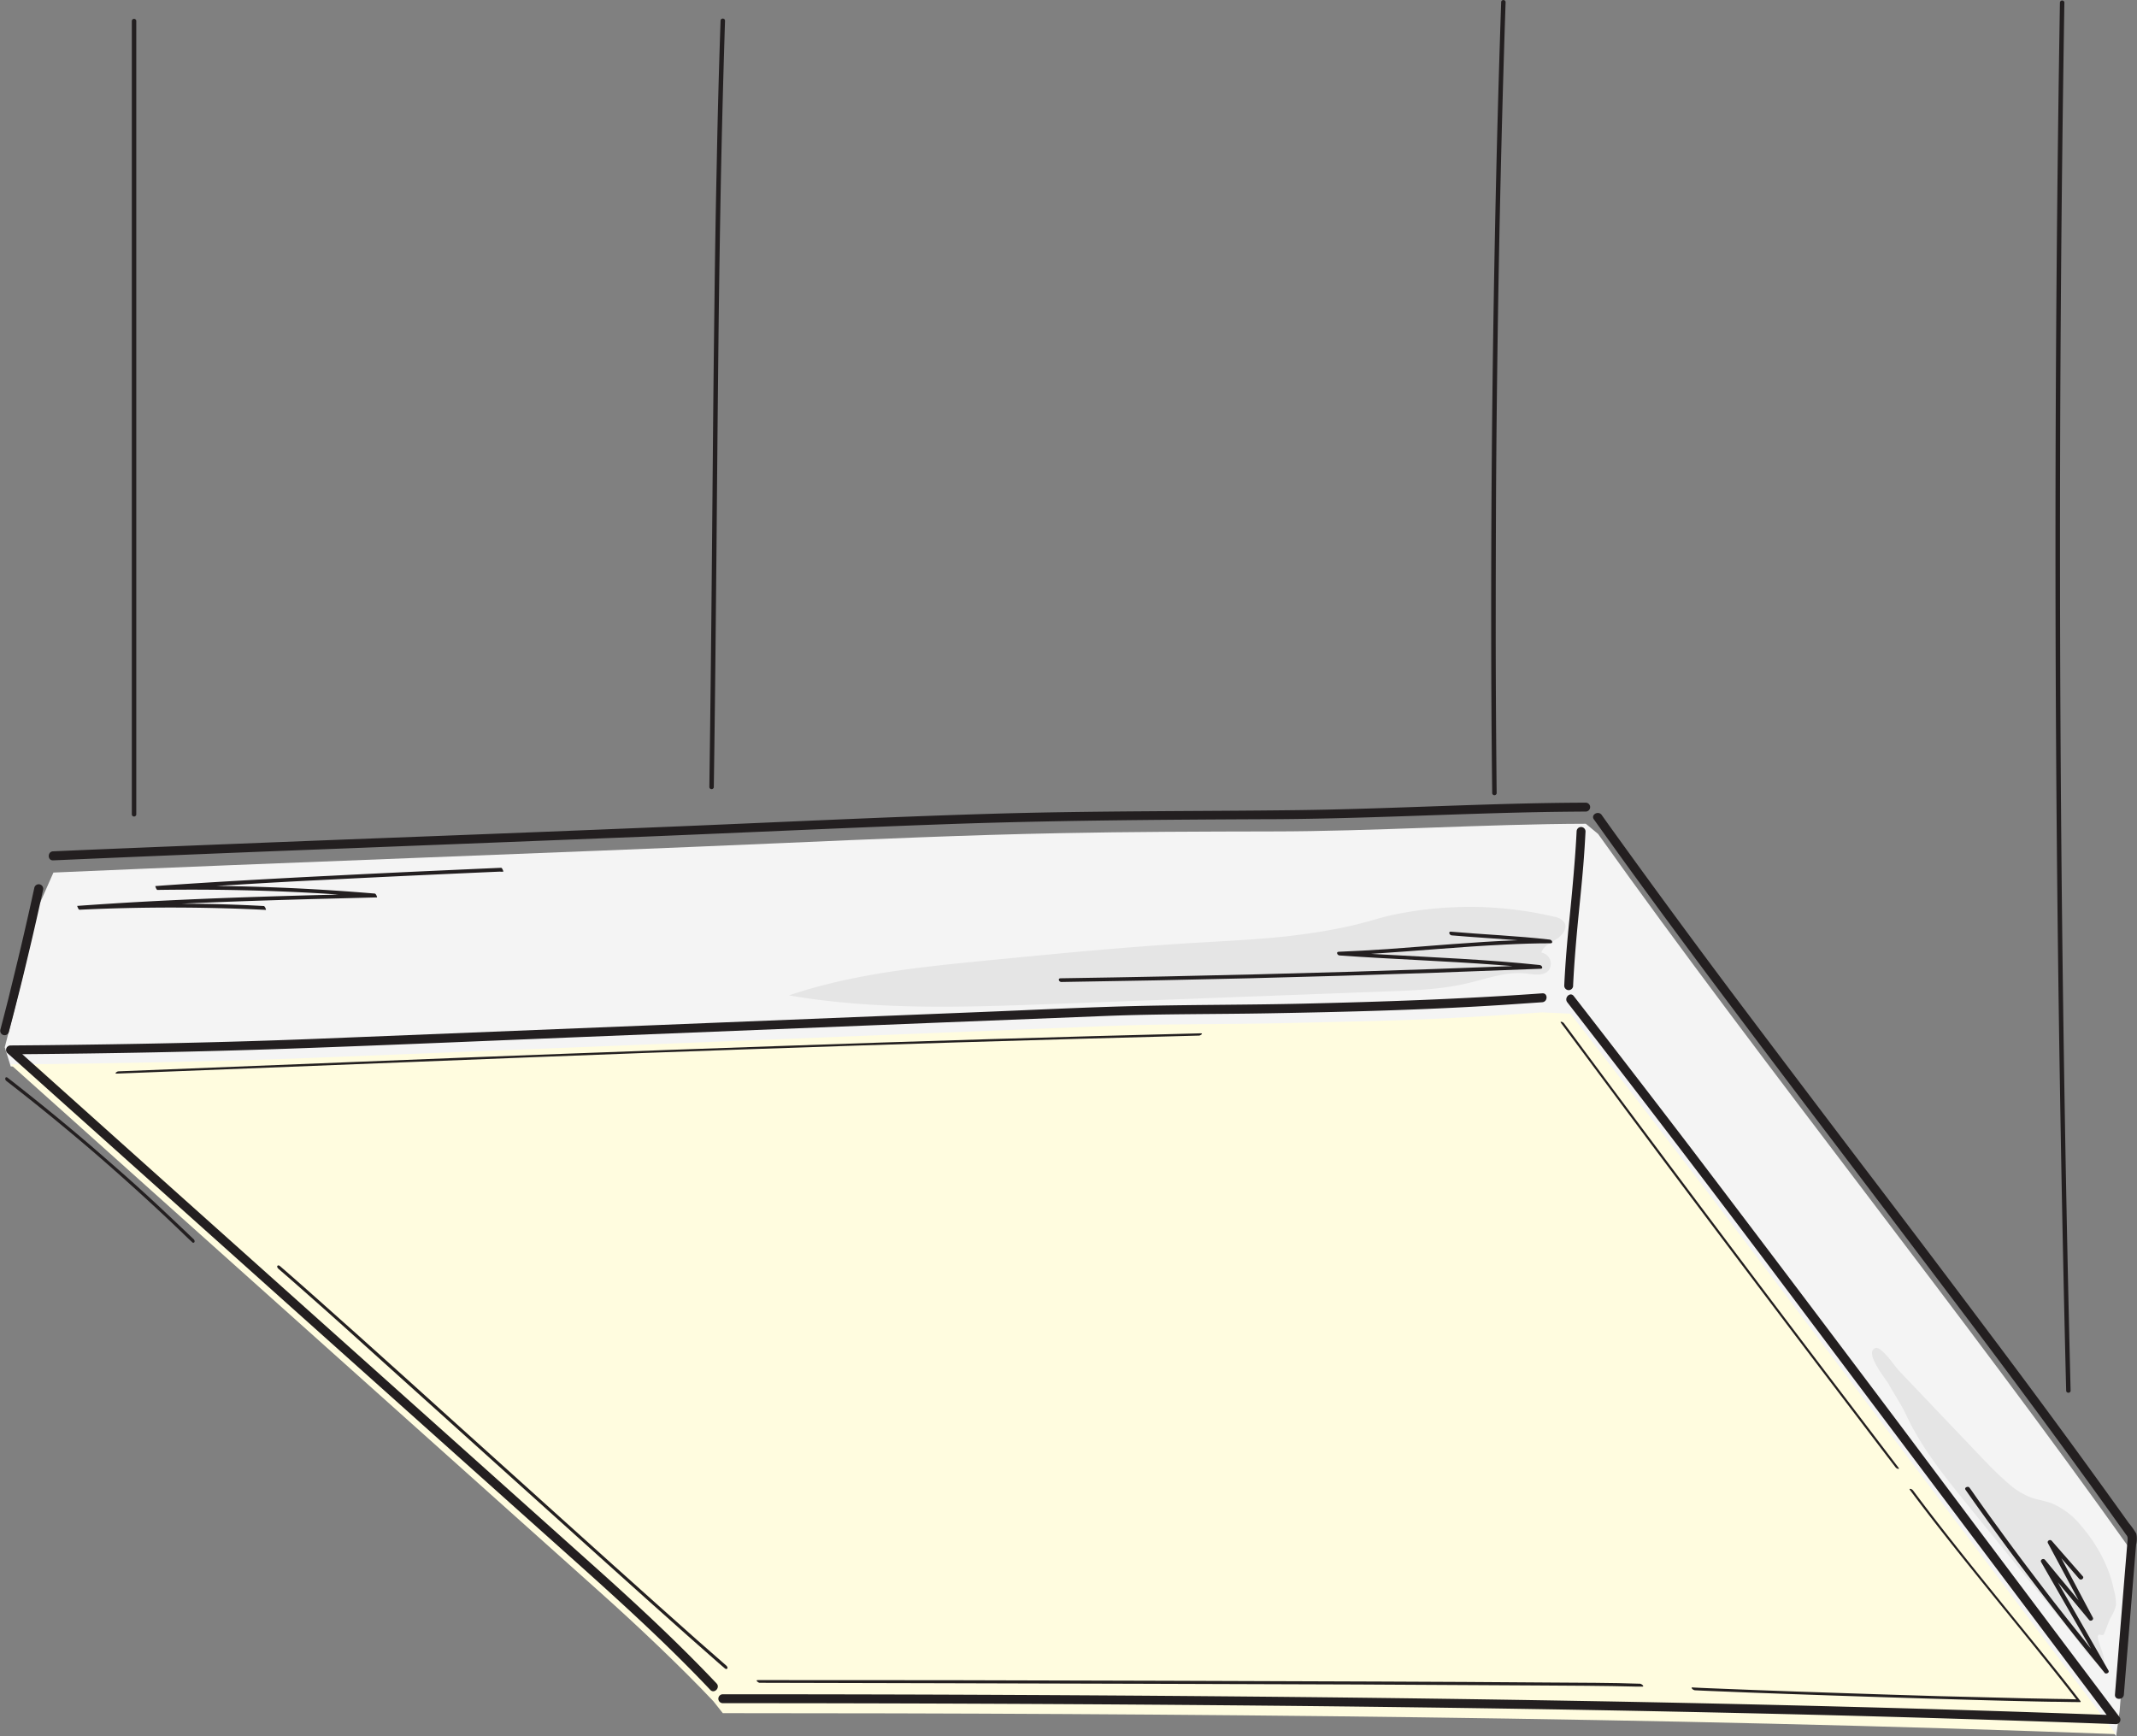
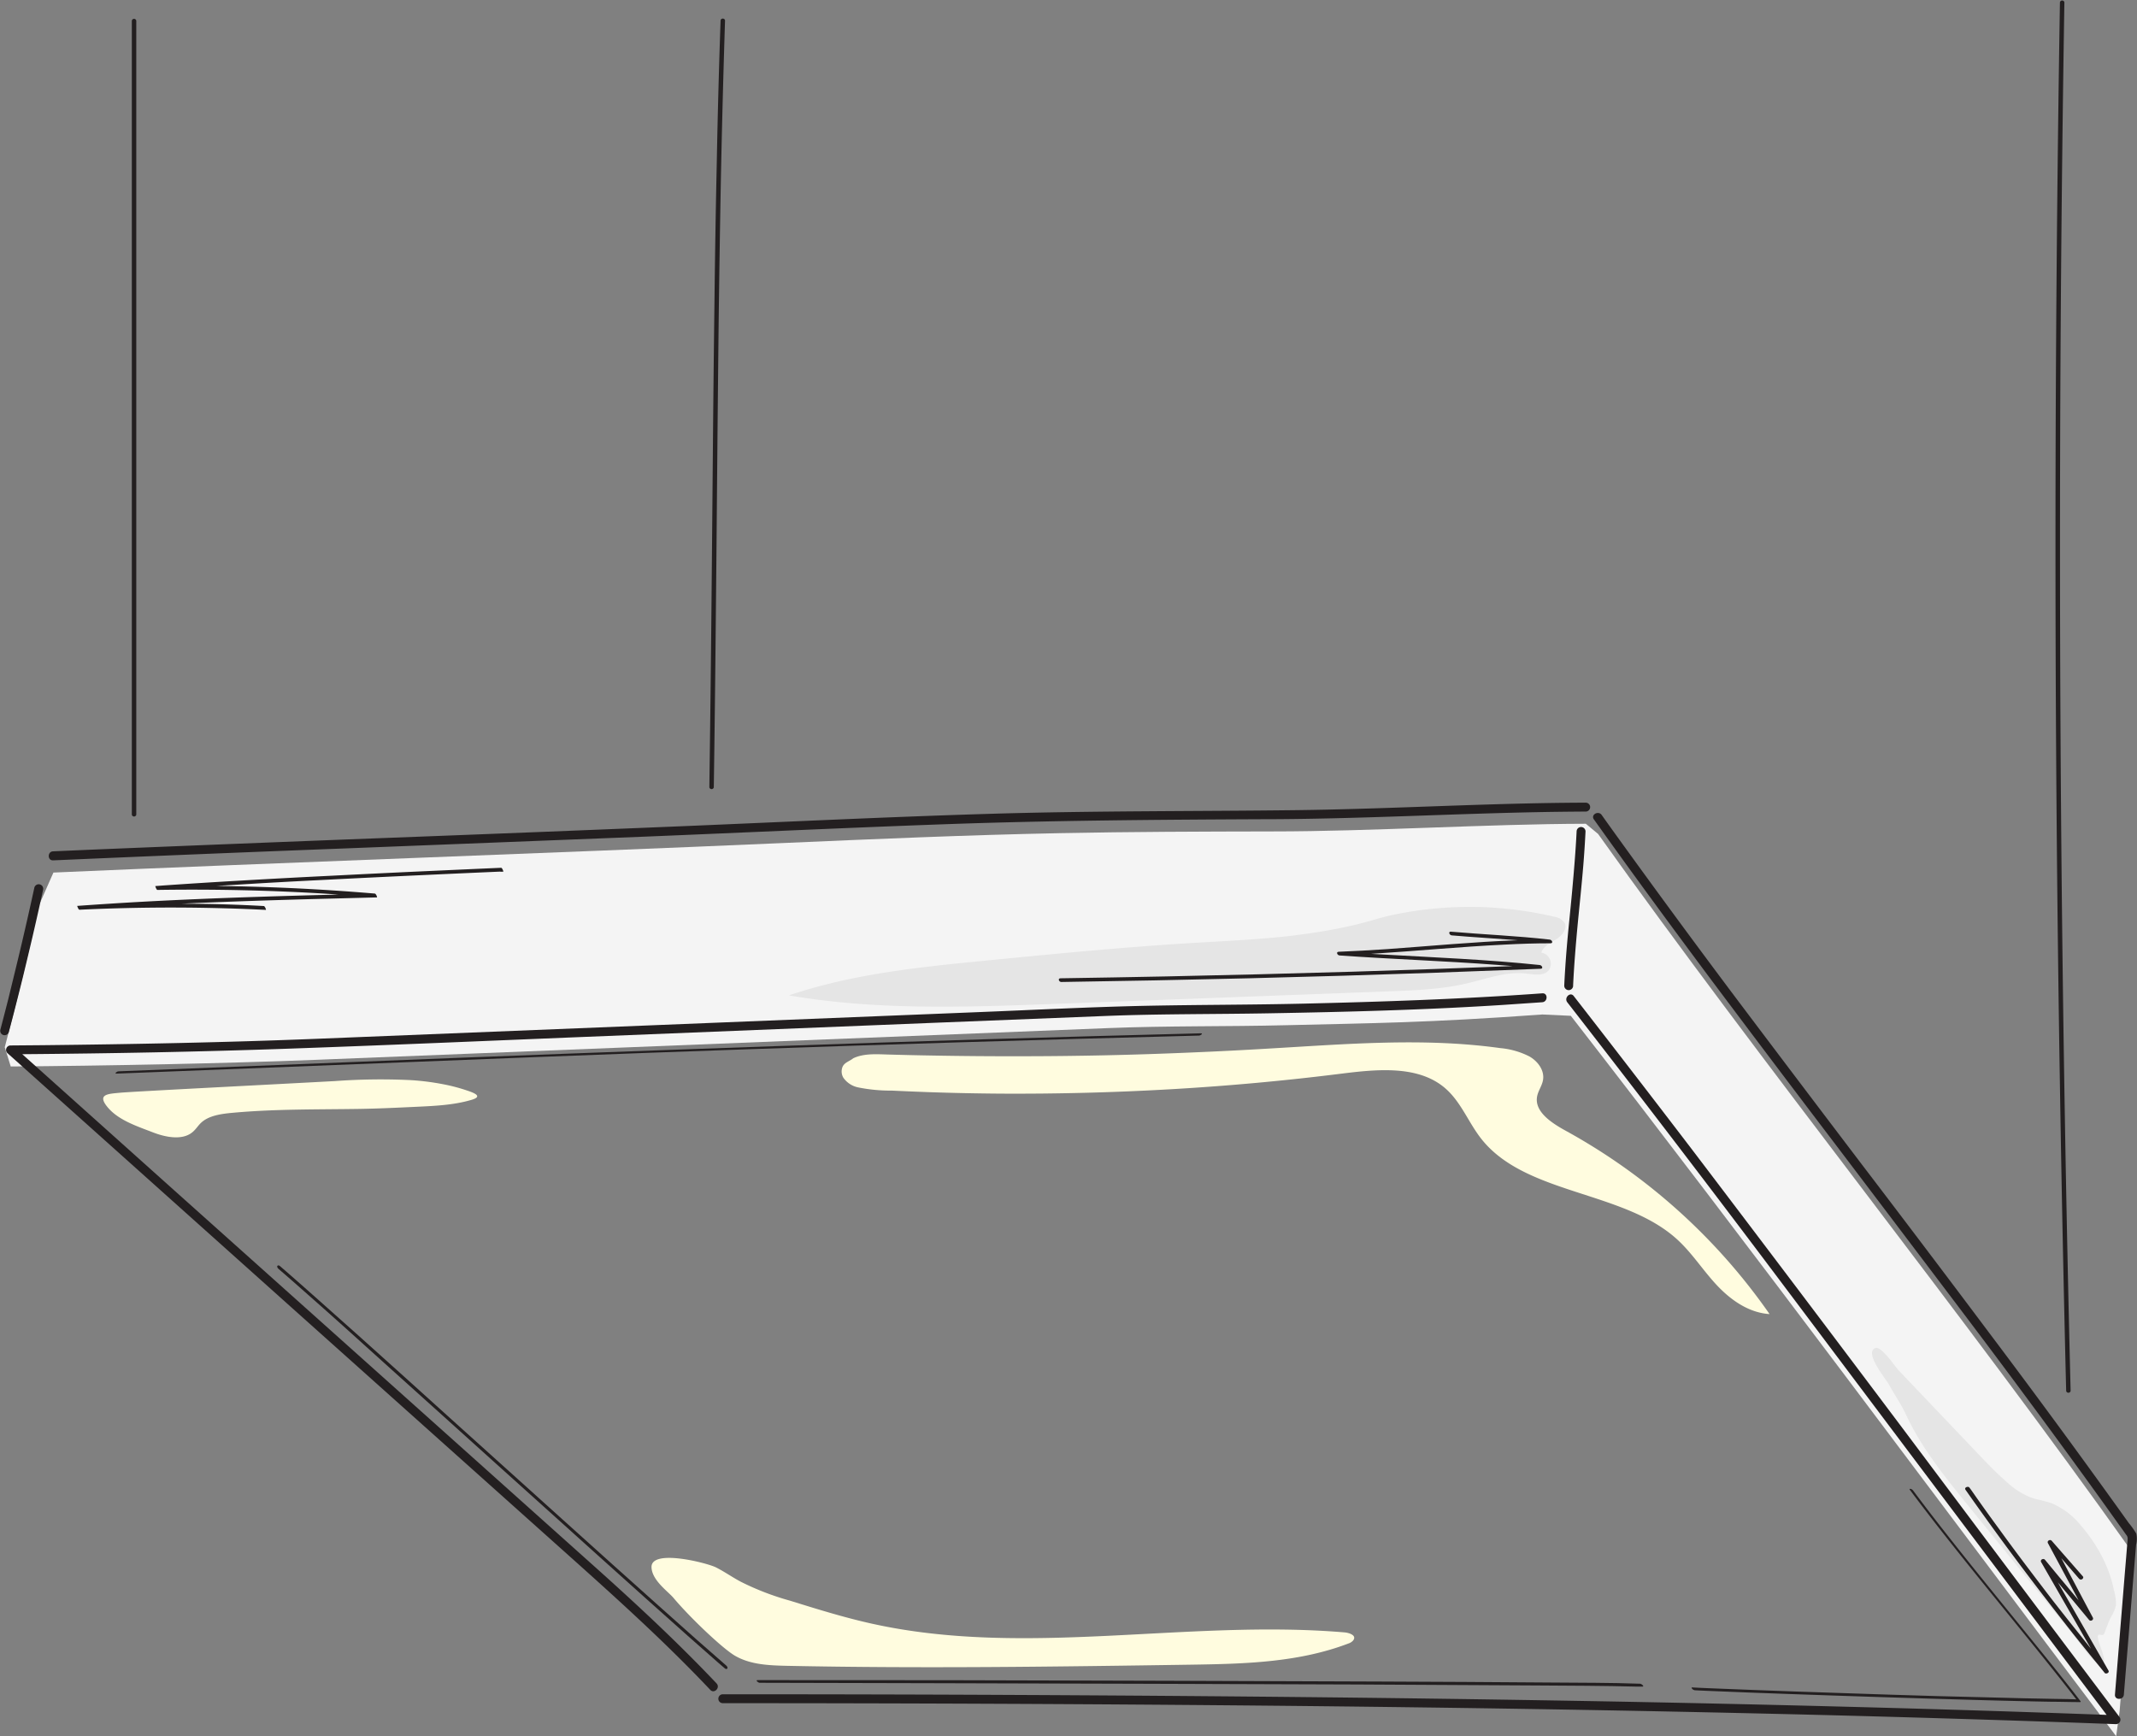
<svg xmlns="http://www.w3.org/2000/svg" viewBox="0 0 480 390">
  <rect x="0" y="0" width="480" height="390" fill="#808080" stroke="none" />
  <defs>
    <style>.cls-1{isolation:isolate;}.cls-2{fill:#f4f4f4;}.cls-3{fill:#fffcdf;}.cls-4{mix-blend-mode:multiply;}.cls-5{fill:#e5e5e5;}.cls-6{fill:#231f20;}</style>
  </defs>
  <g class="cls-1">
    <g id="Layer_1" data-name="Layer 1">
      <path class="cls-2" d="M475.32,390c-39.78-52.73-82-109.66-122.49-161.82l-6.38-.3c-26.38,1.9-37.7,1.92-57.57,2.41-13.33.33-26.67.11-40,.65l-178.3,7.14c-19.71.79-47.41,1.34-68.17,1.48l-1.34-4.32q4.2-15.84,7.67-31.87L12,196c52.6-2.3,111-4.32,163.6-6.62,20.83-.91,41.65-1.82,62.49-2.23,15.91-.32,31.83-.36,47.75-.39,22.39,0,48-1.67,70.36-1.72l2.75,2.28C395.56,238.74,440.57,294.63,479,348.75c-.92,11.22-2,24.44-2.91,35.66Z" />
-       <path class="cls-3" d="M162.35,384.82c100.76,0,212.21.92,312.91,4.71-39.79-52.73-82-109.66-122.5-161.82l-6.38-.31c-26.38,1.91-37.7,1.92-57.57,2.41-13.33.33-26.67.12-40,.66l-178.3,7.14c-19.71.79-47.4,1.34-68.17,1.48L135.08,357.93C143,365,153,374.47,160.25,382.16Z" />
      <g class="cls-4">
-         <path class="cls-3" d="M270.3,259.3a62,62,0,0,1-25.89-8c-1.66-.92-3.54-2.18-4.14-3.92-.84-2.44,1.33-3.78,3.3-4.41,8.88-2.84,18.63-4,28.34-5.13l40.17-4.72a91.89,91.89,0,0,1,14.5-1,36.89,36.89,0,0,1,7.91,1.1c1.15.3,7.93,1.93,7.65,3.81-.13.87-.84,1.23-1.51,1.58-.5.27-1.48.55-1.47,1.29,0,1.8,3.32,2.48,4.45,2.72a35.53,35.53,0,0,1,5.18,1.27c1.64.61,3.29,1.27,4.92,2a33.41,33.41,0,0,1,9.44,6c3.39,3.21,5.77,7.28,8.55,11,6.38,8.57,15.37,16.12,18.82,25.55a4.51,4.51,0,0,1,.39,2.1c-.19,1.3-1.62,1.67-3,1.74-9.84.55-21-6.57-30.83-13.65s-20.4-14.85-30.75-16c-6.48-.74-12.06,1.26-18.11,1.9-8.32.88-17.68-.87-26.75-5Z" />
-       </g>
+         </g>
      <g class="cls-4">
        <path class="cls-3" d="M191.63,237.73c2.38-1.16,5.34-.92,8-.85,3.24.09,6.49.17,9.73.22q9.75.18,19.49.16,19.48,0,38.95-.85,8.67-.36,17.32-.88c17.28-1,34.72-2.49,51.84-.1a17.79,17.79,0,0,1,6.61,1.9c2,1.17,3.4,3.25,3,5.34-.23,1.27-1.1,2.39-1.32,3.66-.6,3.35,3.15,5.86,6.35,7.62a135,135,0,0,1,45.87,41.23c-4.8-.31-8.89-3.3-12-6.66s-5.51-7.2-8.93-10.27c-12.07-10.82-33.82-9.88-43.75-22.35-3.09-3.88-4.72-8.77-8.71-11.89-6-4.69-14.88-3.82-22.69-2.85q-19,2.39-38.19,3.5t-38.56,1q-8.1-.06-16.2-.34c-2.7-.1-5.39-.21-8.09-.34a37.08,37.08,0,0,1-7.6-.72,5.38,5.38,0,0,1-3.31-2.16,2.74,2.74,0,0,1-.19-2.46c.44-1,1.54-1.23,2.37-1.9" />
      </g>
      <g class="cls-4">
        <path class="cls-3" d="M151.24,358.89c3.74,4.46,11,11.35,13.79,13,3.49,2.06,7.75,2.21,11.8,2.3,30.25.62,60.52.19,90.77-.26,11.88-.18,24.07-.47,35.31-4.77a2.32,2.32,0,0,0,1-.64c1-1.24-1.08-1.78-1.88-1.84-35.43-3-71.67,5.75-106.37-2-6.14-1.37-12.15-3.24-18.16-5.11a60.48,60.48,0,0,1-11.05-4.24c-1.91-1-3.7-2.28-5.65-3.26s-14.41-4.19-14.46-.11C146.35,354.91,150,357.44,151.24,358.89Z" />
      </g>
      <g class="cls-4">
        <path class="cls-3" d="M26.82,245.47c2.59-.26,32.25-1.76,48.38-2.63a142,142,0,0,1,17-.22,56.51,56.51,0,0,1,8.52,1.17,40.14,40.14,0,0,1,4.07,1.13c1.44.48,4,1.34,1,2.17-4,1.17-8.34,1.34-12.57,1.54s-8.24.39-12.37.46c-9.52.15-19.06,0-28.54.87-2.6.23-5.43.62-7.16,2.26-.72.68-1.19,1.53-2,2.16-2.25,1.8-5.93,1.09-8.75,0-3.73-1.44-7.81-2.76-10.23-5.67S24.22,245.72,26.82,245.47Z" />
      </g>
      <g class="cls-4">
        <path class="cls-5" d="M428.06,317.65c3.47,7.52,8.76,14.06,14,20.52l23.57,29c.94,1.16,1.82,2.5,2.8,3.68.74.89,2.42,3.31,3.8,2.93s-1.37-5.42-1-6.34c.19-.48.62-.12,1-.18s.4-.32.5-.57c.44-1.09.82-2.24,1.33-3.3a9.32,9.32,0,0,0,1.21-2.76,10.71,10.71,0,0,0-.45-3.41,27.37,27.37,0,0,0-1.53-5.09,34.34,34.34,0,0,0-5.71-9.24,17,17,0,0,0-6.69-5.19c-1.63-.61-3.4-.81-5-1.43a17.47,17.47,0,0,1-5.12-3.34c-2.39-2.09-4.58-4.39-6.76-6.68l-11.43-12-5.71-6c-1.18-1.23-2.09-2.69-3.26-3.93-.44-.46-1.6-1.77-2.36-1.51-2.69.91,2.46,7.13,3,8.14C425.43,313.14,427,315.36,428.06,317.65Z" />
      </g>
      <g class="cls-4">
        <path class="cls-5" d="M310.14,206.17c-1,.28-2.06.61-3.1.88s-1.92.51-2.89.74q-3.45.81-6.94,1.39c-2.33.39-4.67.71-7,1s-4.72.49-7.08.68-4.73.34-7.1.48l-5.82.34c-16.3.92-32.57,2.51-48.82,4.1-14.92,1.46-30,3-44.18,7.81,19.59,3.38,39.63,2.66,59.5,1.92L312,222.68c5.84-.22,11.72-.44,17.41-1.77,4.42-1,8.85-2.75,13.36-2.23,1.74.19,3.77.63,5-.61a2.53,2.53,0,0,0-1.56-4.09c.44-1.47,2.05-2.18,3.35-3s2.58-2.38,1.85-3.72A3.48,3.48,0,0,0,349,205.9q-3.43-.81-6.91-1.31c-2.33-.34-4.68-.58-7-.73s-4.72-.18-7.07-.12-4.71.22-7.05.47-4.68.62-7,1.07c-1.15.23-2.31.5-3.45.79Z" />
      </g>
      <path class="cls-6" d="M353.34,221.42c.22-4.67.61-9.32,1.05-14,.42-4.33.88-8.66,1.24-13q.31-3.81.5-7.65a1,1,0,0,0-1-1,1,1,0,0,0-1,1c-.22,4.46-.6,8.91-1,13.35s-.89,8.78-1.25,13.19c-.22,2.69-.4,5.4-.53,8.1a1,1,0,0,0,2,0Z" />
      <path class="cls-6" d="M2,231.76q1.64-6.19,3.17-12.4c1-4.14,2-8.29,2.94-12.45q.8-3.51,1.56-7a1,1,0,1,0-1.95-.54c-.9,4.17-1.85,8.33-2.82,12.48s-2,8.29-3,12.42q-.89,3.5-1.81,7a1,1,0,0,0,.71,1.24A1,1,0,0,0,2,231.76Z" />
      <path class="cls-6" d="M479.84,344.49a17.73,17.73,0,0,0-1.69-2.38c-1.14-1.59-2.27-3.18-3.42-4.77Q461,318.25,446.85,299.46q-14.24-19-28.65-37.89-14.2-18.69-28.33-37.45Q376.27,206,363,187.59c-1.09-1.51-2.16-3-3.24-4.53-.75-1.05-2.51-.05-1.75,1,8.68,12.19,17.55,24.24,26.5,36.24q14,18.68,28.09,37.2,14.29,18.84,28.56,37.71t28.06,37.91q3.39,4.69,6.75,9.4c.54.74,1.07,1.48,1.6,2.23a1.23,1.23,0,0,1,.33.9c0,.5-.08,1-.12,1.52-.15,1.85-.3,3.71-.46,5.56q-.92,11.31-1.84,22.62c-.14,1.76-.29,3.53-.43,5.29-.11,1.3,1.92,1.29,2,0l1.83-22.54c.3-3.7.61-7.4.91-11.1A5.41,5.41,0,0,0,479.84,344.49Z" />
      <path class="cls-6" d="M134.78,353l-31.65-28.34L39.06,267.32,5,236.8c19.74-.16,39.48-.53,59.21-1.22,24.06-.84,48.12-1.91,72.18-2.87l74.4-3,37.37-1.49c12.2-.49,24.41-.38,36.61-.6,17.68-.31,35.36-.76,53-1.9l8.64-.59c1.29-.1,1.3-2.12,0-2-17.93,1.29-35.85,1.9-53.82,2.32-11.87.27-23.74.24-35.61.49-12.31.27-24.62.91-36.93,1.4l-74.41,3-74.4,3c-20.54.82-41.11,1.22-61.67,1.44l-7.19.06a1,1,0,0,0-.71,1.72l63.81,57.14L129.52,351c10.29,9.22,20.52,18.53,30,28.57.9,1,2.33-.48,1.43-1.43C152.65,369.37,143.79,361.09,134.78,353Z" />
      <path class="cls-6" d="M11.93,193.26q32.91-1.44,65.82-2.69,33.45-1.31,66.9-2.63c22.65-.92,45.3-2,68-2.81,23.47-.83,46.95-1,70.43-1.11,21.74,0,43.44-1.29,65.17-1.64q4-.06,7.92-.08a1,1,0,0,0,0-2c-21.65.06-43.26,1.41-64.9,1.68-23.24.28-46.46.13-69.69.85-22.88.7-45.73,1.82-68.6,2.77q-33.36,1.38-66.71,2.64Q53.12,189.51,20,190.88l-8.09.35C10.63,191.29,10.63,193.31,11.93,193.26Z" />
      <path class="cls-6" d="M428.54,322.42q-24.07-32.06-48.33-64Q366.91,241,353.47,223.72c-.79-1-2.22.41-1.43,1.43q24.32,31.29,48.14,63t47.64,63.36q12.68,16.86,25.36,33.7-29-1.07-58-1.82-30.8-.81-61.58-1.34t-61.83-.85q-30.86-.31-61.71-.46-30.18-.15-60.35-.16h-7.36a1,1,0,0,0,0,2q30,0,60.11.13,30.79.13,61.59.42t61.83.79q30.86.51,61.7,1.27,30.17.76,60.32,1.83l7.36.27a1,1,0,0,0,.87-1.52Q452.28,354.12,428.54,322.42Z" />
      <path class="cls-6" d="M464.09,312.44a.51.51,0,0,0,1,0q-1.53-61-2.08-122-.54-60.72-.12-121.43.24-34.25.8-68.49a.51.51,0,0,0-1,0q-1,61-1,122,0,60.72,1,121.43Q463.24,278.21,464.09,312.44Z" />
-       <path class="cls-6" d="M335.17,178.21a.51.51,0,0,0,1,0q-.18-17-.21-34.05,0-17.46.08-34.92.12-17.7.38-35.39.26-17.49.67-35,.4-17.08.95-34.18c.05-1.39.09-2.78.14-4.17,0-.65-1-.65-1,0q-.57,17-1,34.05-.42,17.45-.7,34.9-.28,17.7-.42,35.4-.13,17.49-.12,35,0,17.1.18,34.19C335.14,175.43,335.16,176.82,335.17,178.21Z" />
      <path class="cls-6" d="M160.33,176.85q.27-18.33.44-36.66.18-17.34.32-34.67.15-16.51.33-33,.2-16.11.5-32.22.32-15.87.81-31.75l.12-3.89c0-.65-1-.65-1,0Q161.3,20.5,161,36.37q-.35,16.07-.53,32.13-.21,16.44-.35,32.88-.15,17.24-.31,34.46-.17,18.19-.42,36.39l-.06,4.62A.51.51,0,0,0,160.33,176.85Z" />
-       <path class="cls-6" d="M35.6,270.88q-3.93-3.67-8-7.26t-8.17-7.11q-4.1-3.49-8.28-6.9T2.76,242.9l-1.06-.82c-.17-.13-.41-.16-.5.07a.63.63,0,0,0,.23.66q4.26,3.3,8.45,6.69c2.8,2.26,5.56,4.56,8.31,6.88s5.48,4.69,8.18,7.09,5.35,4.79,8,7.24,5.24,4.91,7.82,7.41l1,.93a.3.3,0,0,0,.5-.07.65.65,0,0,0-.23-.66Q39.54,274.56,35.6,270.88Z" />
      <path class="cls-6" d="M72.46,197.66q9.58-.49,19.17-.94,7.35-.34,14.69-.67l4.54-.2,1.41-.06a2.88,2.88,0,0,0,.72,0h.09s-.25-.87-.53-.86l-5.47.24-13.92.63q-9.42.44-18.84.92-10,.49-20,1.07-8.82.5-17.63,1.11l-1.82.14s.26.86.49.86q9.65-.15,19.29.07t19.18.82l2.18.15q-9,.22-17.93.51c-8.66.28-17.31.63-26,1.1q-7.38.41-14.74.94s.25.88.53.86q16.32-.78,32.66-.32c3.06.08,6.13.2,9.19.36.11,0-.22-.85-.46-.87Q50,203,40.63,203l3.27-.15c8.69-.37,17.39-.65,26.09-.89l14.67-.38c.14,0-.23-.84-.46-.86q-9.6-.81-19.24-1.25-8.17-.36-16.35-.47l3.93-.23Q62.5,198.15,72.46,197.66Z" />
      <path class="cls-6" d="M170.63,378l38.17.09,47.7.13q24.19.06,48.38.16,20.1.09,40.22.22c7.55.05,15.1.06,22.65.26l1.14,0c.56,0-.16-.63-.49-.65-6.68-.25-13.38-.21-20.07-.27q-19.21-.15-38.43-.22-23.92-.1-47.85-.17l-48.49-.13L174,377.4h-3.81C169.58,377.39,170.3,378,170.63,378Z" />
      <path class="cls-6" d="M156.54,368.36q-4.33-3.84-8.64-7.7-5.15-4.59-10.27-9.2l-11.31-10.18-11.87-10.7-12-10.81L91,309.43q-5.28-4.76-10.57-9.5l-9.08-8.09c-2.36-2.1-4.73-4.2-7.11-6.27l-1.4-1.21c-.15-.13-.44-.18-.55,0s.07.49.23.63q3.31,2.85,6.59,5.77,4.34,3.82,8.64,7.69L88,307.69l11.31,10.18,11.87,10.7,12,10.8,11.49,10.35,10.57,9.49q4.53,4.07,9.08,8.1,3.54,3.15,7.11,6.27l1.4,1.2c.15.14.44.18.55,0s-.07-.49-.23-.63Q159.82,371.27,156.54,368.36Z" />
      <path class="cls-6" d="M269.32,232.62c.33,0,1.05-.52.39-.51q-47.58,1.19-95.15,2.87-47.31,1.64-94.62,3.55l-53.33,2.12c-.33,0-1.05.54-.39.51q47.3-1.89,94.61-3.73t94.76-3.3Q242.46,233.31,269.32,232.62Z" />
-       <path class="cls-6" d="M411.69,310.32q-7.38-9.7-14.73-19.44t-14.67-19.49q-7.32-9.75-14.62-19.52T353.11,232.3l-1.78-2.39a1,1,0,0,0-.59-.39c-.18,0-.27,0-.15.21q7.28,9.79,14.56,19.57t14.61,19.54q7.32,9.75,14.67,19.49t14.72,19.45l14.77,19.41c.61.78,1.21,1.57,1.81,2.36a1,1,0,0,0,.6.39c.17,0,.27,0,.14-.21Q419.06,320,411.69,310.32Z" />
      <path class="cls-6" d="M461.8,381.62l-7.15-.14-9-.23L435.49,381l-10.84-.33-10.91-.36-10.41-.35-9.31-.34-7.61-.3c-1.8-.07-3.61-.14-5.41-.23l-.92-.05c-.23,0-.05.24,0,.31a1.08,1.08,0,0,0,.62.33c1.59.08,3.17.15,4.76.21l7.16.29,9,.33,10.19.35,10.84.36,10.91.34,10.41.3c3.1.09,6.21.17,9.31.24,2.54.06,5.08.12,7.62.16,1.8,0,3.6.06,5.41.07h.92c.16,0,.13-.13.06-.23-4.37-5.7-8.93-11.26-13.46-16.84-5.32-6.56-10.66-13.1-15.89-19.74-2.78-3.53-5.54-7.09-8.22-10.7a1.06,1.06,0,0,0-.6-.39c-.17,0-.27.05-.14.22,4.93,6.63,10.09,13.1,15.27,19.53s10.28,12.63,15.38,19c2.27,2.83,4.53,5.66,6.74,8.54C464.83,381.66,463.32,381.64,461.8,381.62Z" />
      <path class="cls-6" d="M461,359.41q-3.07-4-6.09-8t-6-8.12q-3-4.07-5.86-8.18c-.24-.34-.48-.69-.73-1s-1.19,0-.85.52q2.88,4.11,5.83,8.18t6,8.14q3,4,6.08,8t6.23,8q3.13,3.93,6.32,7.82c.26.33.53.65.8,1s1.15,0,.86-.52L468,365.48l-5.54-9.64-.24-.41,4.62,5.56,2.39,2.88c.35.43,1.13,0,.85-.52Q466.53,356.69,463,350l4,4.63a.52.52,0,0,0,.68.09c.19-.11.35-.41.17-.61l-7-8c-.36-.42-1.14,0-.85.53q3.44,6.42,6.89,12.84l-5.18-6.23-2.38-2.88c-.36-.43-1.16,0-.86.52l5.57,9.69,5.55,9.64.06.11c-.79-1-1.59-2-2.38-3Q464.12,363.41,461,359.41Z" />
      <path class="cls-6" d="M30.61,183V4.64a.51.51,0,0,0-1,0V183A.51.51,0,0,0,30.61,183Z" />
      <path class="cls-6" d="M348.27,211.89c.69,0,.32-.78-.18-.83-7.38-.85-14.8-1.14-22.2-1.78-.65-.06-.35.78.18.83,4.94.43,9.9.7,14.85,1.09-9.81.36-19.59,1.3-29.38,2-3.61.24-7.22.45-10.83.59-.68,0-.35.79.17.83,11.77.84,23.56,1.23,35.33,2.11l3.56.28q-18,.71-36,1.26-20.94.63-41.89,1.06-11.84.24-23.68.42c-.66,0-.37.83.18.83q21-.31,42.1-.83t41.88-1.25q11.84-.42,23.67-.89c.69,0,.33-.78-.18-.84-11.75-1.23-23.56-1.7-35.34-2.37l-2.55-.14c10-.62,20-1.6,30.06-2.08C341.46,212,344.86,211.89,348.27,211.89Z" />
    </g>
  </g>
</svg>